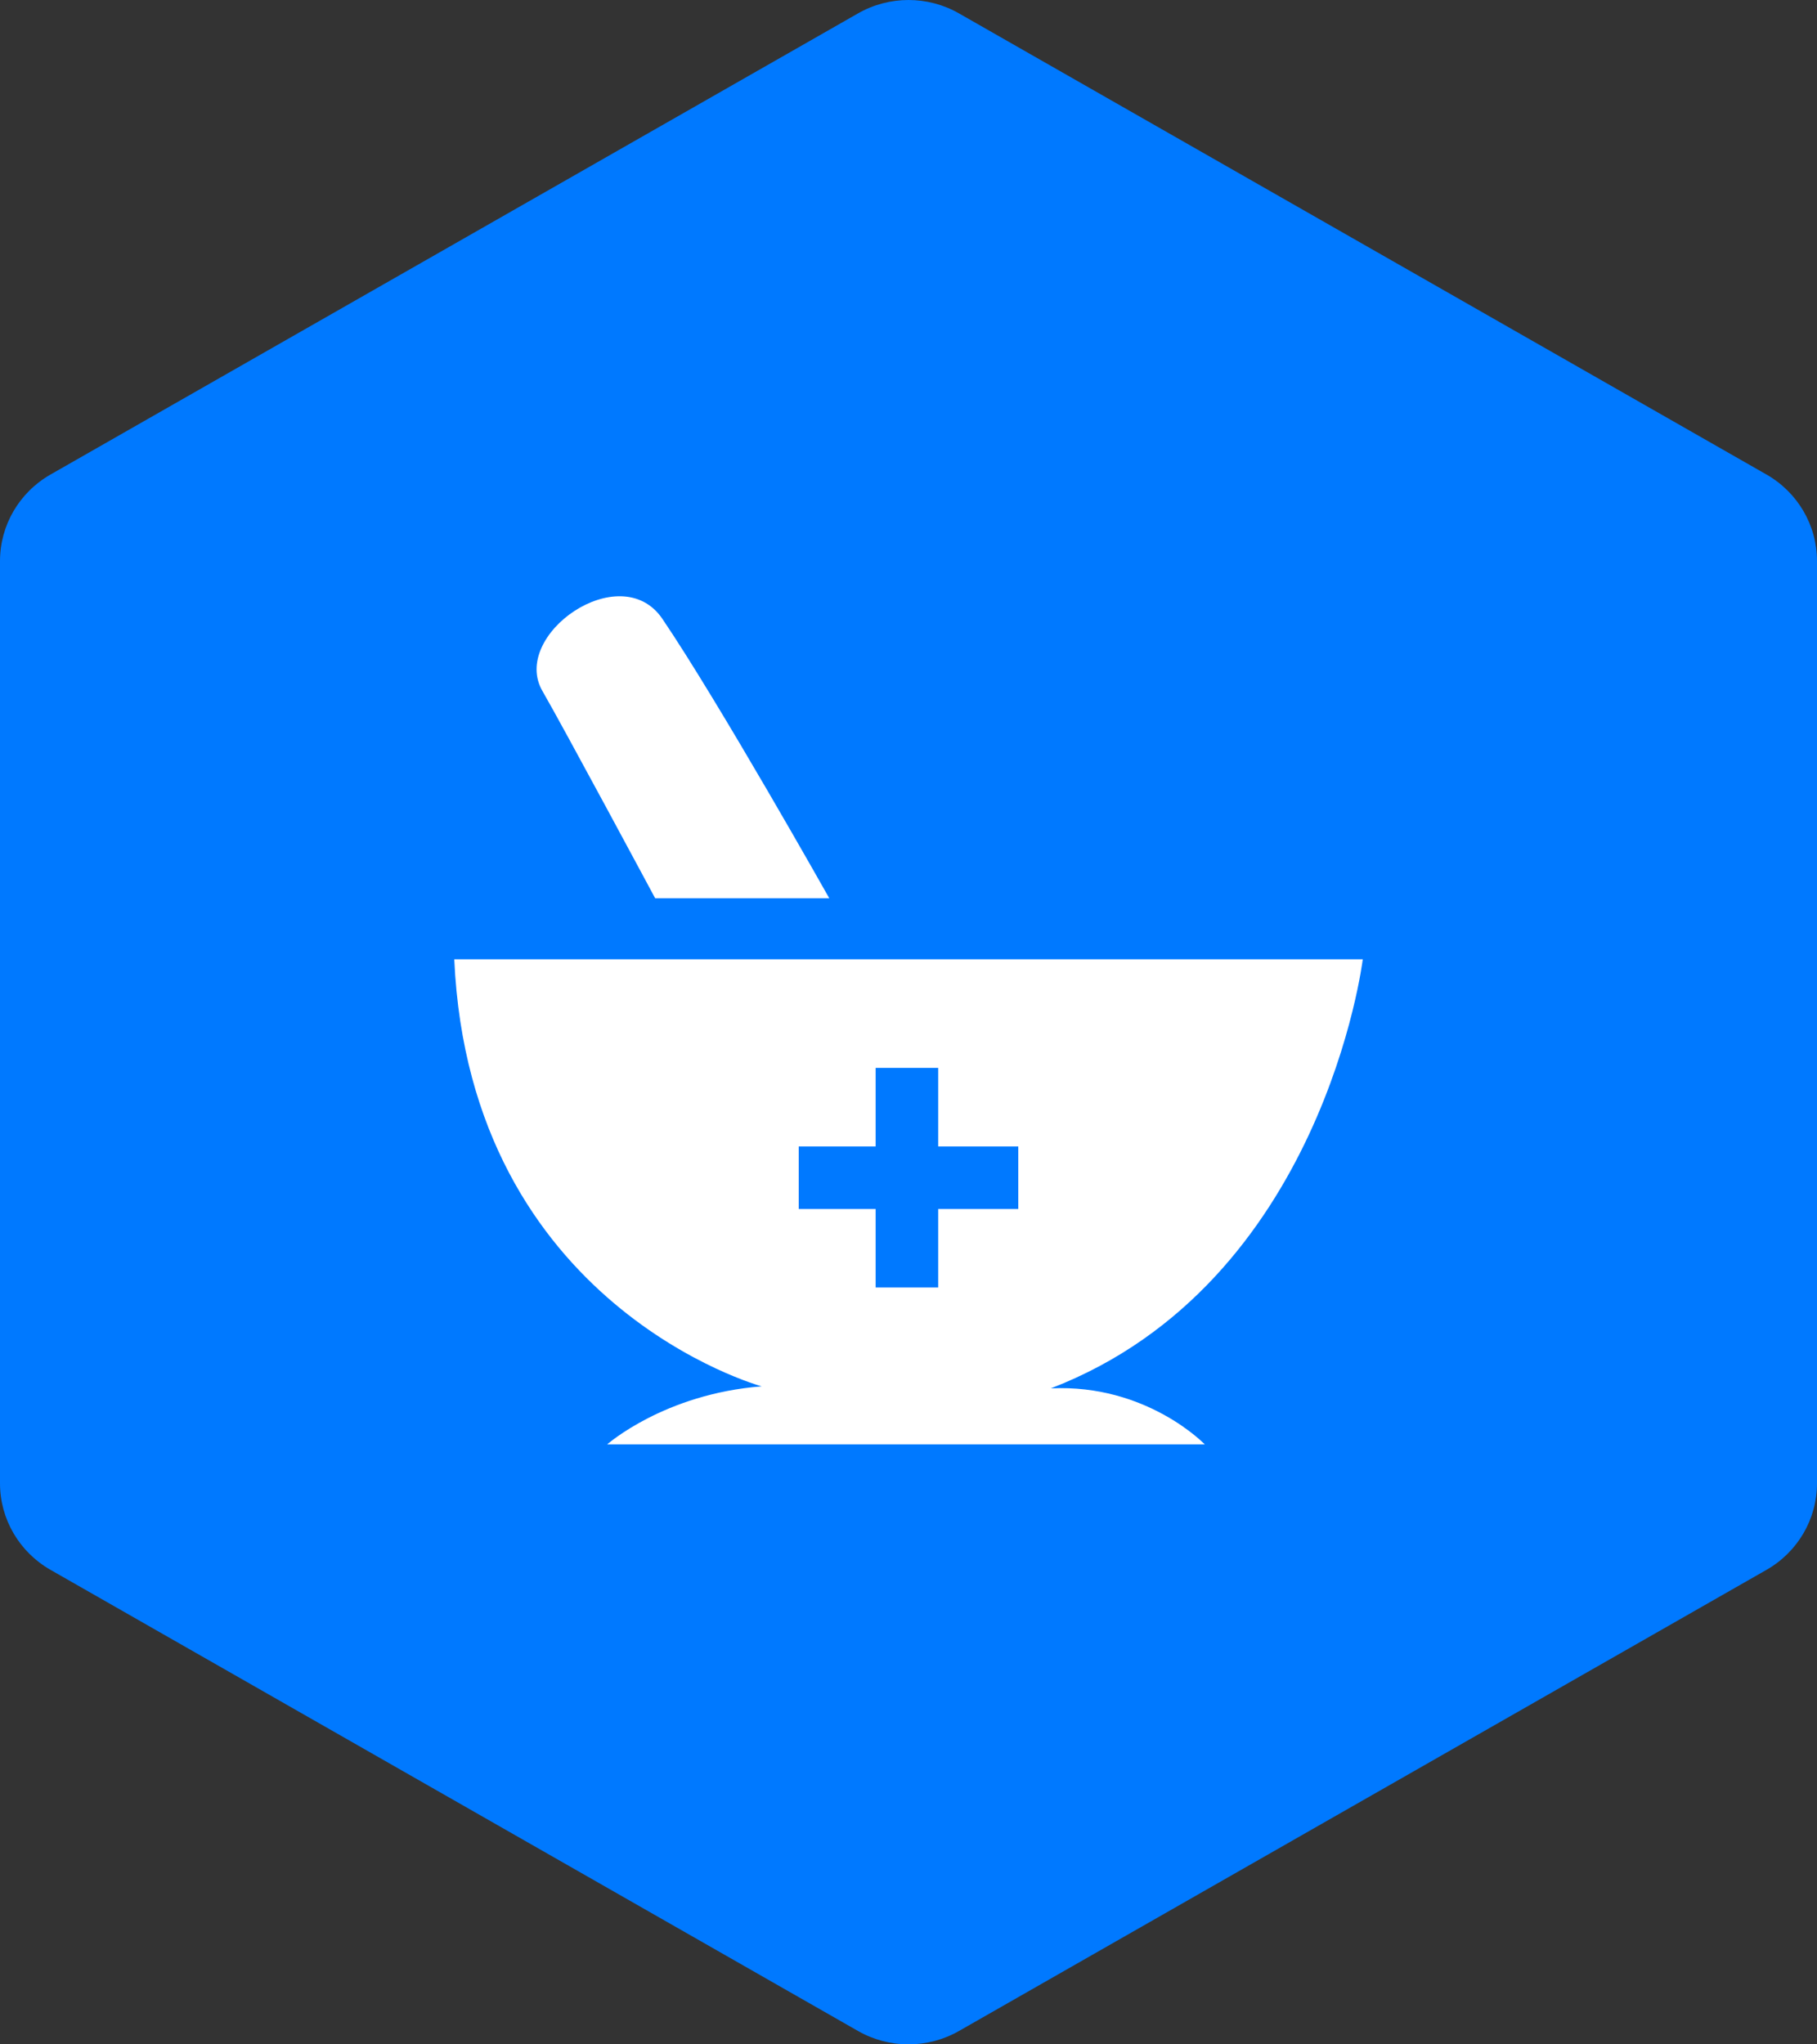
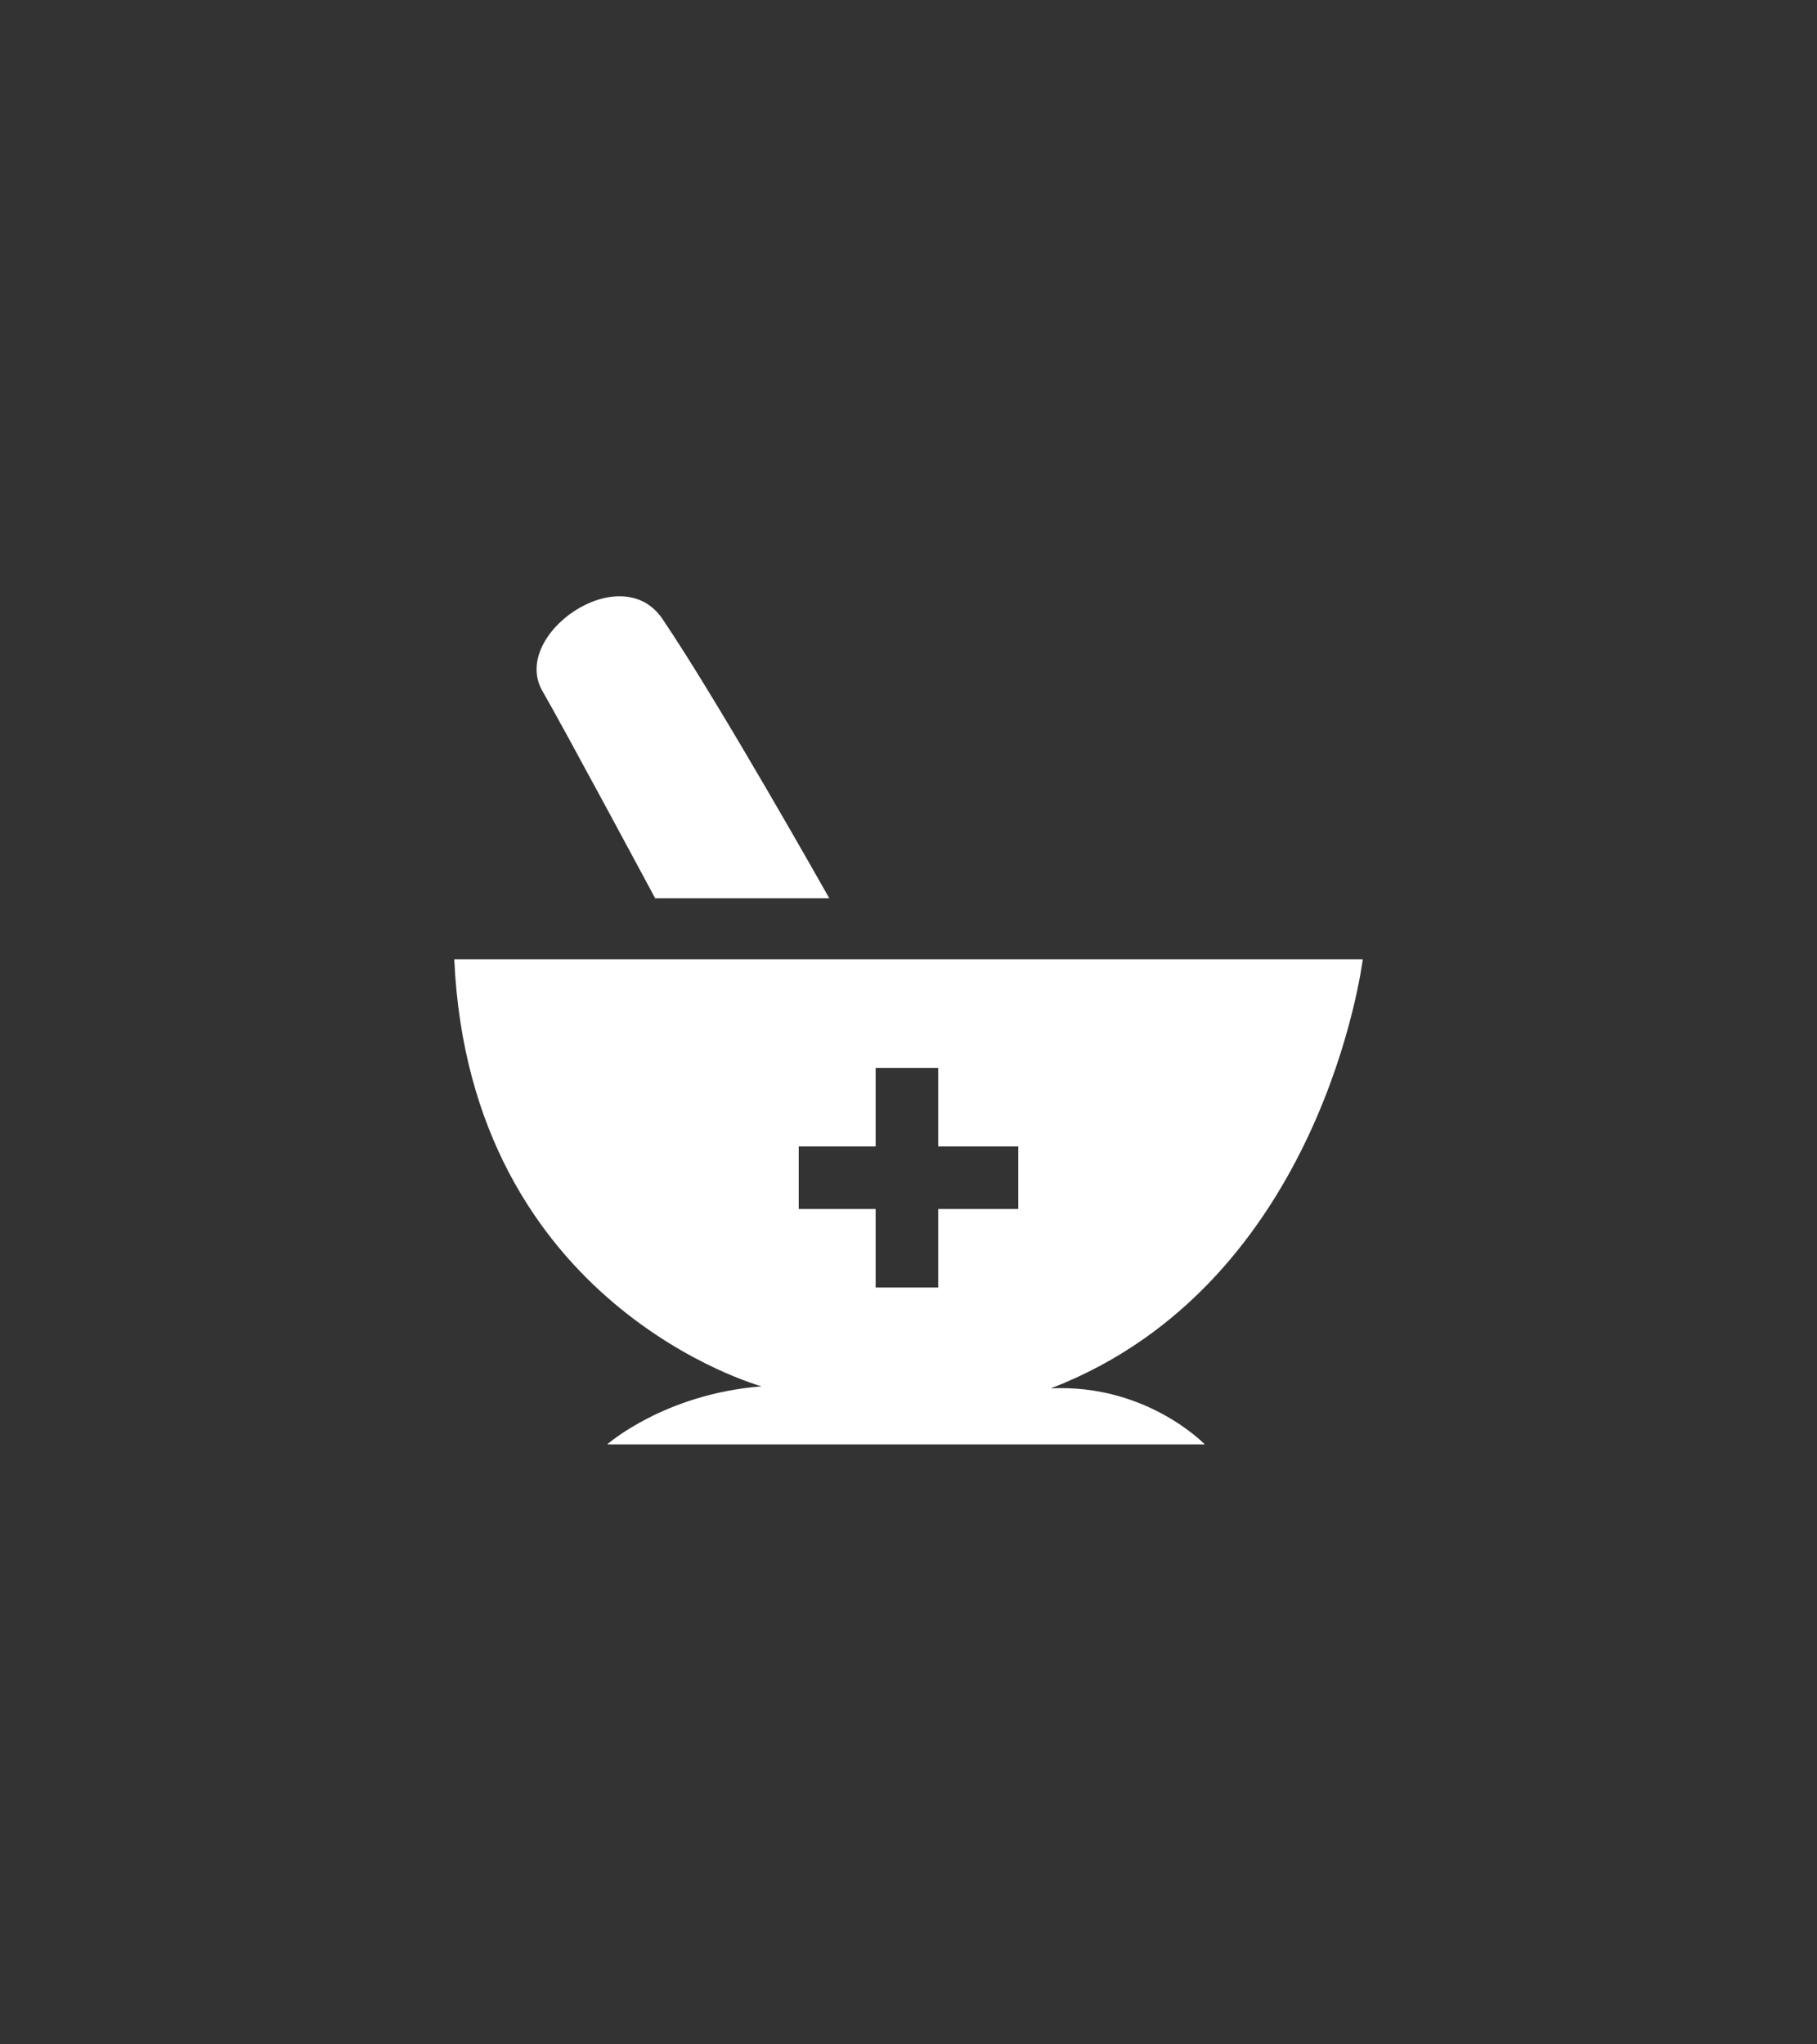
<svg xmlns="http://www.w3.org/2000/svg" width="128px" height="144px" viewBox="0 0 128 144" version="1.1">
  <rect x="0" y="0" width="128" height="144" fill="#333333" stroke="none" />
  <title>10</title>
  <g id="我们" stroke="none" stroke-width="1" fill="none" fill-rule="evenodd">
    <g id="公司简介" transform="translate(-1404, -4458)">
      <g id="编组-4" transform="translate(0, 3818)">
        <g id="10" transform="translate(1404, 640)">
-           <path d="M128,104.484 L128,39.517 C128,37.005 126.644,34.683 124.444,33.426 L67.556,0.943 C65.355,-0.314 62.645,-0.314 60.444,0.943 L3.556,33.426 C1.356,34.683 0,37.005 0,39.517 L0,104.484 C0,106.997 1.356,109.318 3.556,110.575 L60.444,143.058 C62.645,144.314 65.355,144.314 67.556,143.058 L124.444,110.575 C126.644,109.318 128,106.997 128,104.484" id="Fill-1" fill="#0079FF" />
          <g id="编组" transform="translate(32, 42)" fill="#FFFFFF">
            <path d="M14.152,21.269 L26.418,21.269 C26.418,21.269 18.631,7.438 14.649,1.571 C11.698,-2.731 3.912,2.745 6.222,6.691 C7.644,9.144 14.152,21.269 14.152,21.269 L14.152,21.269 Z M39.734,43.158 L34.091,43.158 L34.091,48.688 L29.685,48.688 L29.685,43.158 L24.267,43.158 L24.267,38.751 L29.685,38.751 L29.685,33.221 L34.091,33.221 L34.091,38.751 L39.734,38.751 L39.734,43.158 Z M42.027,55.793 C61.227,48.398 64.001,25.571 64.001,25.571 L0.001,25.571 C1.103,50.034 21.654,55.651 21.654,55.651 C14.792,56.185 10.773,59.74 10.773,59.74 L52.872,59.74 C52.872,59.74 48.783,55.473 42.027,55.793 L42.027,55.793 Z" id="Fill-1" />
          </g>
        </g>
      </g>
    </g>
  </g>
</svg>